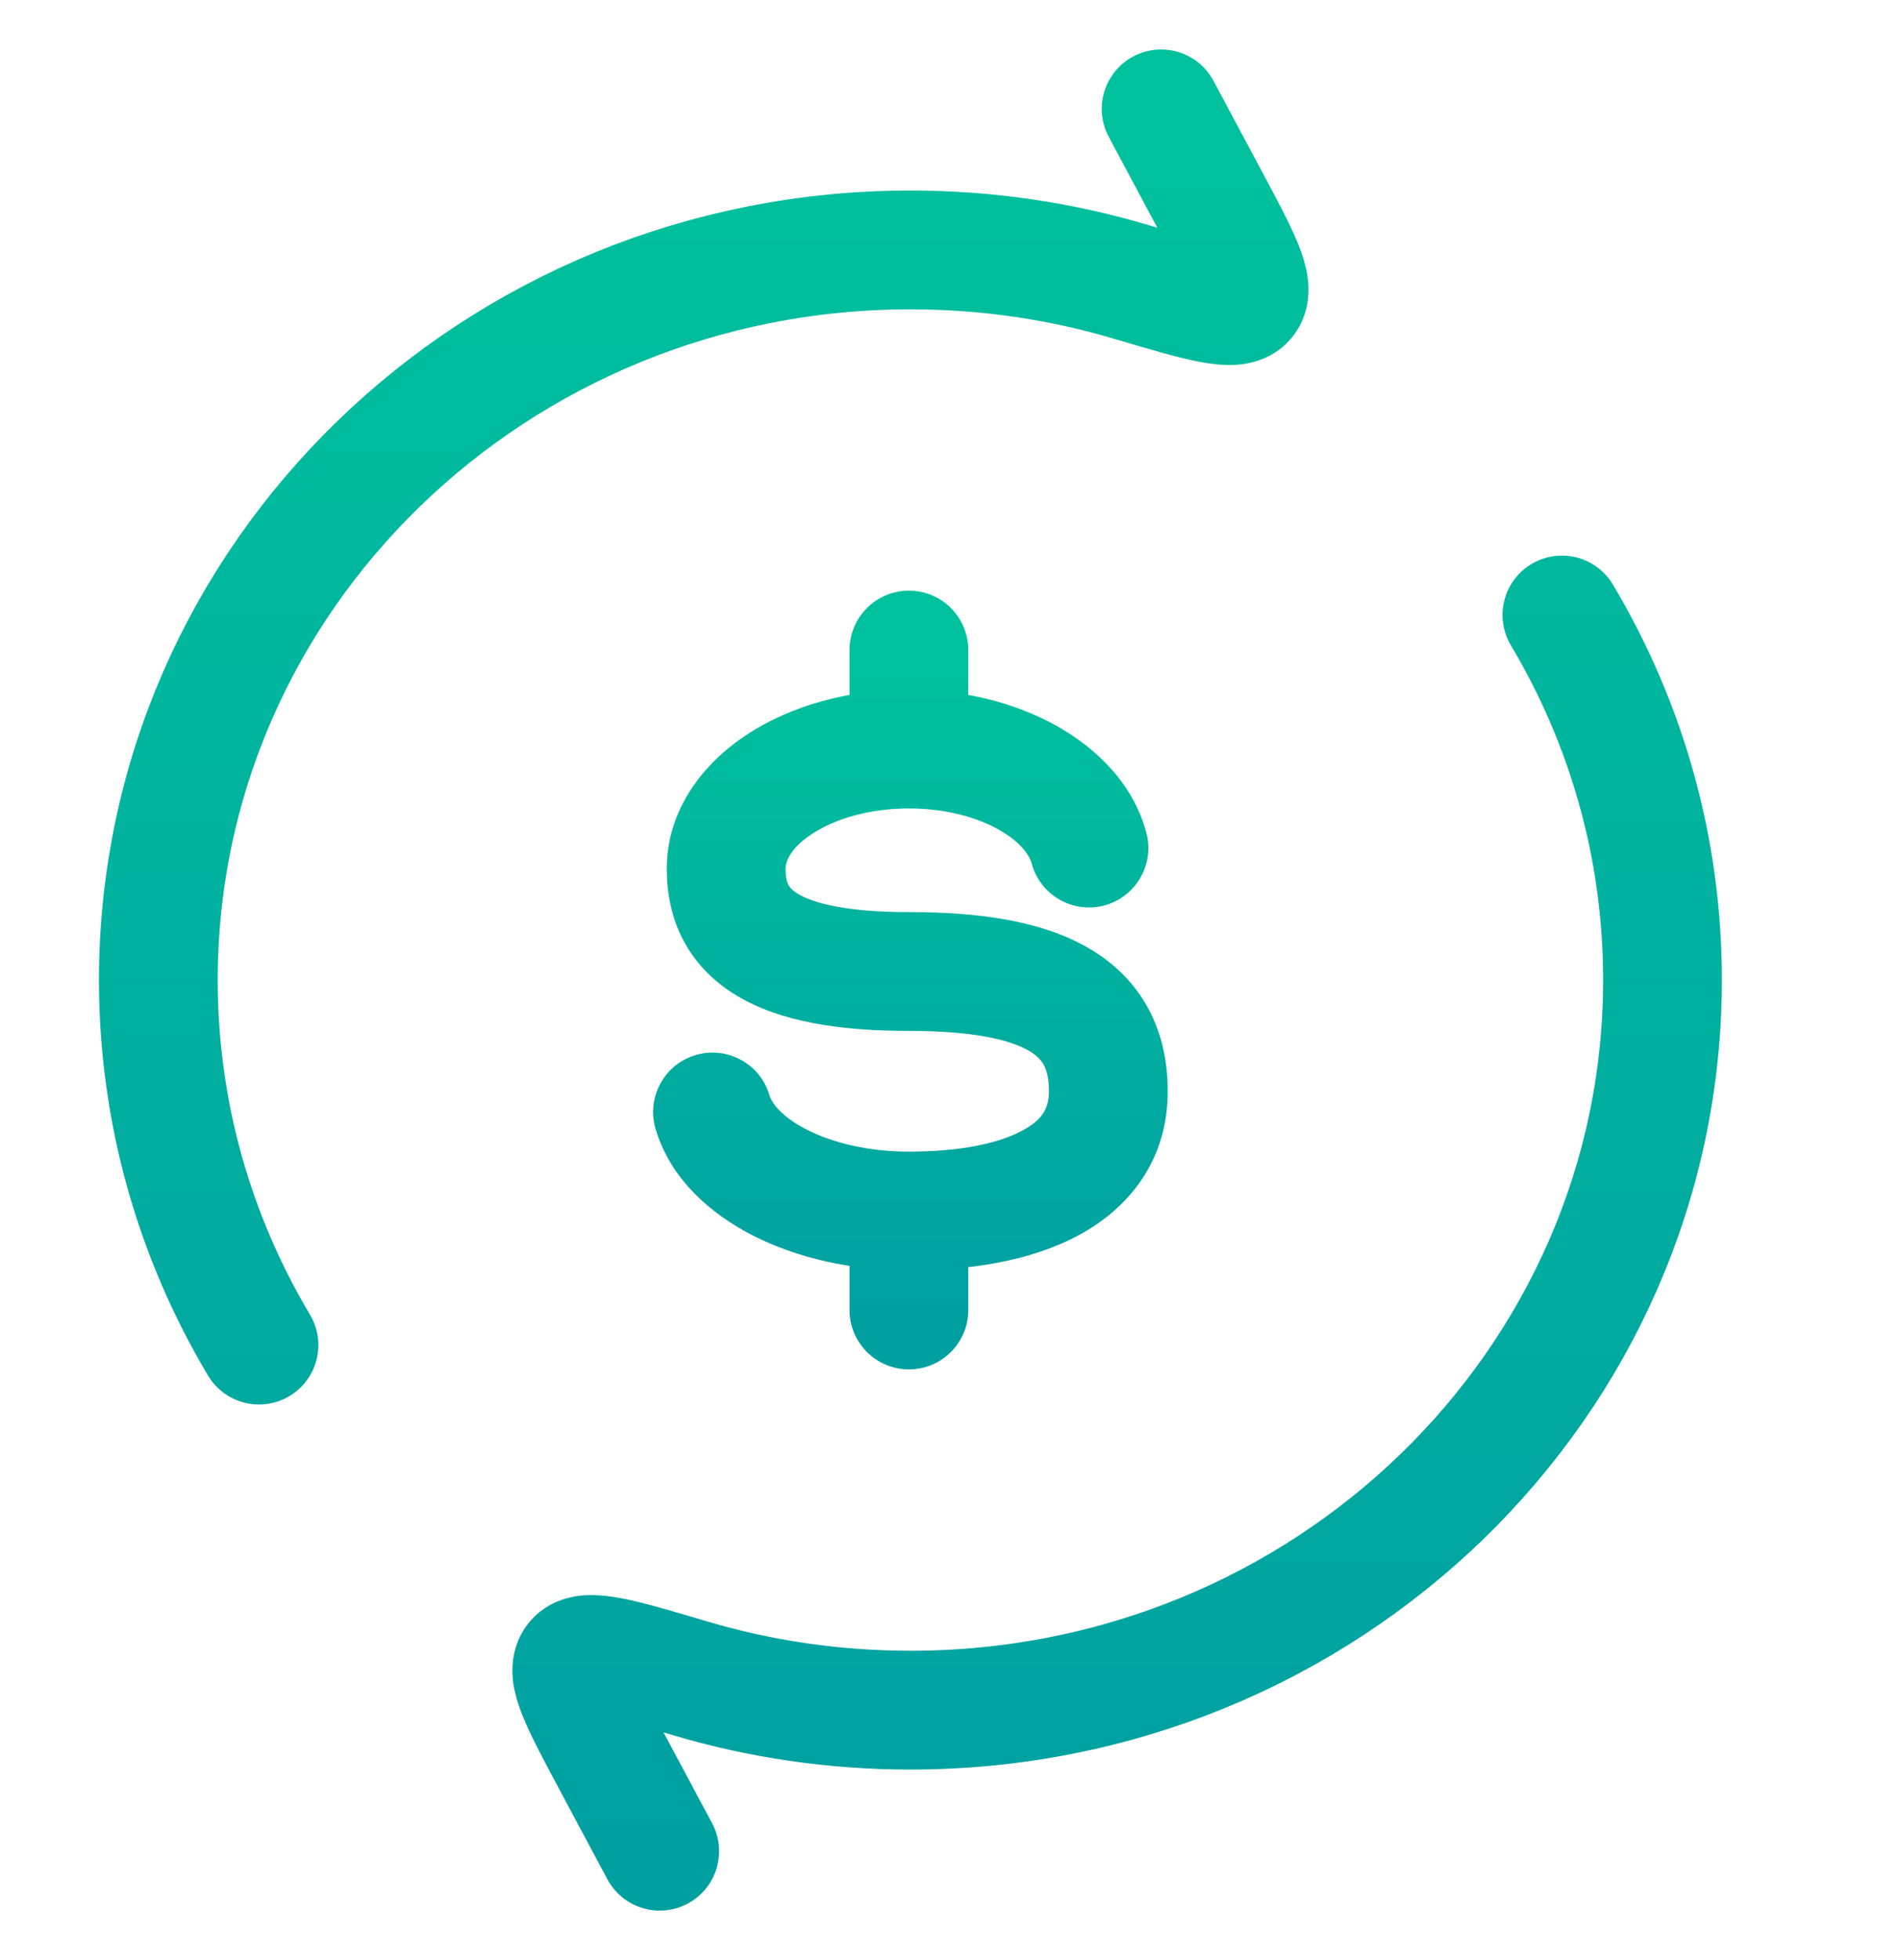
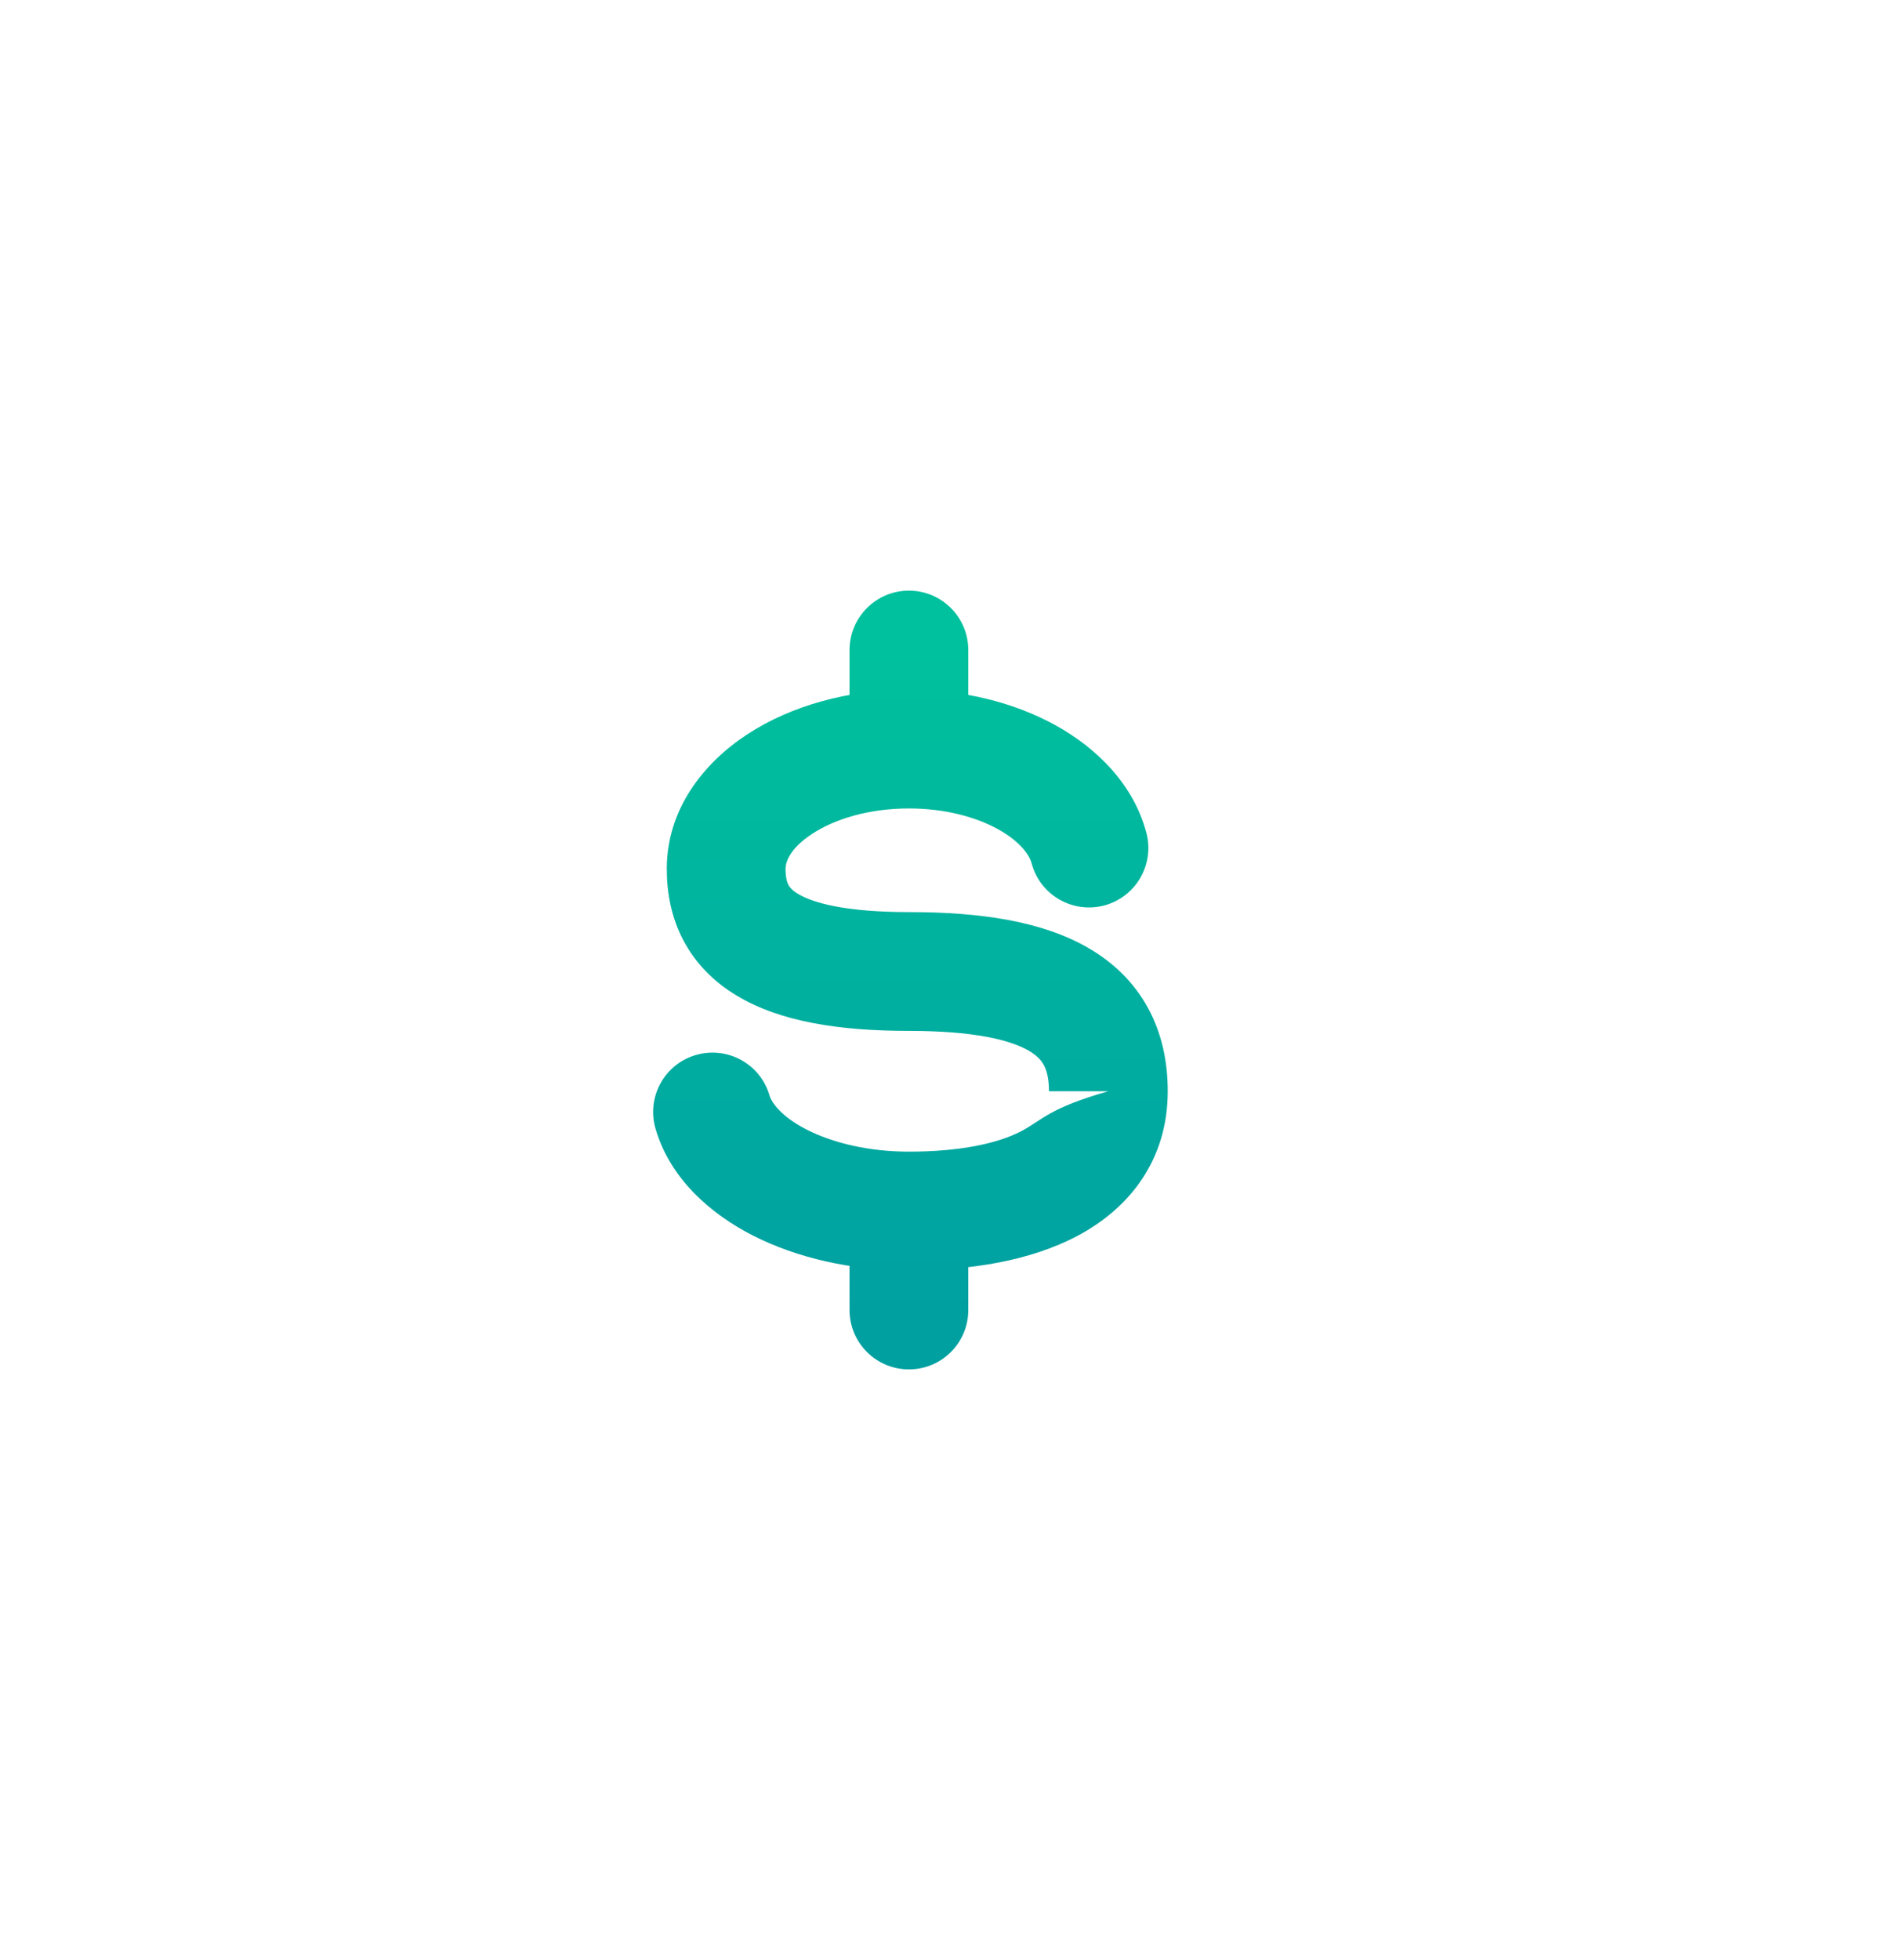
<svg xmlns="http://www.w3.org/2000/svg" width="32" height="33" viewBox="0 0 32 33" fill="none">
-   <path d="M19.556 1.833L20.353 3.324C20.892 4.331 21.162 4.835 20.983 5.051C20.805 5.267 20.218 5.092 19.044 4.744C17.871 4.395 16.625 4.208 15.334 4.208C8.338 4.208 2.667 9.711 2.667 16.5C2.667 18.739 3.284 20.838 4.362 22.646M11.111 31.167L10.314 29.676C9.775 28.669 9.506 28.165 9.684 27.949C9.862 27.733 10.449 27.908 11.623 28.256C12.796 28.605 14.043 28.792 15.334 28.792C22.329 28.792 28 23.289 28 16.5C28 14.261 27.384 12.162 26.306 10.354" stroke="url(#paint0_linear_8226_133)" stroke-width="2" stroke-linecap="round" stroke-linejoin="round" />
-   <path d="M15.308 12.611V11.611V12.611ZM17.375 14.536C17.517 15.069 18.065 15.386 18.599 15.244C19.132 15.101 19.449 14.553 19.307 14.019L18.341 14.277L17.375 14.536ZM12.96 18.442C12.806 17.912 12.251 17.607 11.72 17.762C11.19 17.916 10.886 18.471 11.04 19.001L12 18.722L12.96 18.442ZM16.308 10.944C16.308 10.392 15.861 9.944 15.308 9.944C14.756 9.944 14.308 10.392 14.308 10.944H15.308H16.308ZM14.308 22.055C14.308 22.608 14.756 23.055 15.308 23.055C15.861 23.055 16.308 22.608 16.308 22.055H15.308H14.308ZM15.308 16.356V15.356C14.241 15.356 13.695 15.202 13.443 15.051C13.336 14.987 13.298 14.934 13.279 14.899C13.258 14.859 13.23 14.78 13.23 14.627H12.23H11.23C11.23 15.032 11.306 15.448 11.512 15.836C11.721 16.23 12.033 16.539 12.416 16.767C13.143 17.202 14.136 17.356 15.308 17.356V16.356ZM12.23 14.627H13.23C13.23 14.517 13.298 14.288 13.679 14.038C14.051 13.794 14.624 13.611 15.308 13.611V12.611V11.611C14.292 11.611 13.325 11.879 12.583 12.365C11.85 12.845 11.23 13.624 11.23 14.627H12.23ZM18.667 18.372H17.667C17.667 18.656 17.558 18.854 17.212 19.038C16.811 19.253 16.158 19.389 15.308 19.389V20.389V21.389C16.313 21.389 17.34 21.237 18.154 20.803C19.024 20.339 19.667 19.529 19.667 18.372H18.667ZM15.308 16.356V17.356C16.382 17.356 17.002 17.502 17.326 17.689C17.468 17.772 17.538 17.853 17.579 17.928C17.623 18.009 17.667 18.142 17.667 18.372H18.667H19.667C19.667 17.882 19.571 17.404 19.335 16.971C19.096 16.533 18.746 16.2 18.328 15.959C17.533 15.498 16.473 15.356 15.308 15.356V16.356ZM15.308 12.611V13.611C15.916 13.611 16.441 13.756 16.813 13.963C17.197 14.177 17.34 14.405 17.375 14.536L18.341 14.277L19.307 14.019C19.089 13.203 18.474 12.598 17.785 12.215C17.084 11.826 16.218 11.611 15.308 11.611V12.611ZM15.308 20.389V19.389C14.617 19.389 14.018 19.237 13.59 19.02C13.143 18.792 12.993 18.554 12.96 18.442L12 18.722L11.04 19.001C11.283 19.837 11.958 20.433 12.682 20.802C13.426 21.18 14.343 21.389 15.308 21.389V20.389ZM15.308 12.611H16.308V10.944H15.308H14.308V12.611H15.308ZM15.308 20.389H14.308V22.055H15.308H16.308V20.389H15.308Z" fill="url(#paint1_linear_8226_133)" />
+   <path d="M15.308 12.611V11.611V12.611ZM17.375 14.536C17.517 15.069 18.065 15.386 18.599 15.244C19.132 15.101 19.449 14.553 19.307 14.019L18.341 14.277L17.375 14.536ZM12.96 18.442C12.806 17.912 12.251 17.607 11.72 17.762C11.19 17.916 10.886 18.471 11.04 19.001L12 18.722L12.96 18.442ZM16.308 10.944C16.308 10.392 15.861 9.944 15.308 9.944C14.756 9.944 14.308 10.392 14.308 10.944H15.308H16.308ZM14.308 22.055C14.308 22.608 14.756 23.055 15.308 23.055C15.861 23.055 16.308 22.608 16.308 22.055H15.308H14.308ZM15.308 16.356V15.356C14.241 15.356 13.695 15.202 13.443 15.051C13.336 14.987 13.298 14.934 13.279 14.899C13.258 14.859 13.23 14.78 13.23 14.627H12.23H11.23C11.23 15.032 11.306 15.448 11.512 15.836C11.721 16.23 12.033 16.539 12.416 16.767C13.143 17.202 14.136 17.356 15.308 17.356V16.356ZM12.23 14.627H13.23C13.23 14.517 13.298 14.288 13.679 14.038C14.051 13.794 14.624 13.611 15.308 13.611V12.611V11.611C14.292 11.611 13.325 11.879 12.583 12.365C11.85 12.845 11.23 13.624 11.23 14.627H12.23ZM18.667 18.372C17.667 18.656 17.558 18.854 17.212 19.038C16.811 19.253 16.158 19.389 15.308 19.389V20.389V21.389C16.313 21.389 17.34 21.237 18.154 20.803C19.024 20.339 19.667 19.529 19.667 18.372H18.667ZM15.308 16.356V17.356C16.382 17.356 17.002 17.502 17.326 17.689C17.468 17.772 17.538 17.853 17.579 17.928C17.623 18.009 17.667 18.142 17.667 18.372H18.667H19.667C19.667 17.882 19.571 17.404 19.335 16.971C19.096 16.533 18.746 16.2 18.328 15.959C17.533 15.498 16.473 15.356 15.308 15.356V16.356ZM15.308 12.611V13.611C15.916 13.611 16.441 13.756 16.813 13.963C17.197 14.177 17.34 14.405 17.375 14.536L18.341 14.277L19.307 14.019C19.089 13.203 18.474 12.598 17.785 12.215C17.084 11.826 16.218 11.611 15.308 11.611V12.611ZM15.308 20.389V19.389C14.617 19.389 14.018 19.237 13.59 19.02C13.143 18.792 12.993 18.554 12.96 18.442L12 18.722L11.04 19.001C11.283 19.837 11.958 20.433 12.682 20.802C13.426 21.18 14.343 21.389 15.308 21.389V20.389ZM15.308 12.611H16.308V10.944H15.308H14.308V12.611H15.308ZM15.308 20.389H14.308V22.055H15.308H16.308V20.389H15.308Z" fill="url(#paint1_linear_8226_133)" />
  <defs>
    <linearGradient id="paint0_linear_8226_133" x1="15.334" y1="1.833" x2="15.334" y2="31.167" gradientUnits="userSpaceOnUse">
      <stop stop-color="#00C19D" />
      <stop offset="1" stop-color="#00A0A1" />
    </linearGradient>
    <linearGradient id="paint1_linear_8226_133" x1="15.333" y1="10.944" x2="15.333" y2="22.055" gradientUnits="userSpaceOnUse">
      <stop stop-color="#00C19D" />
      <stop offset="1" stop-color="#00A0A1" />
    </linearGradient>
  </defs>
</svg>